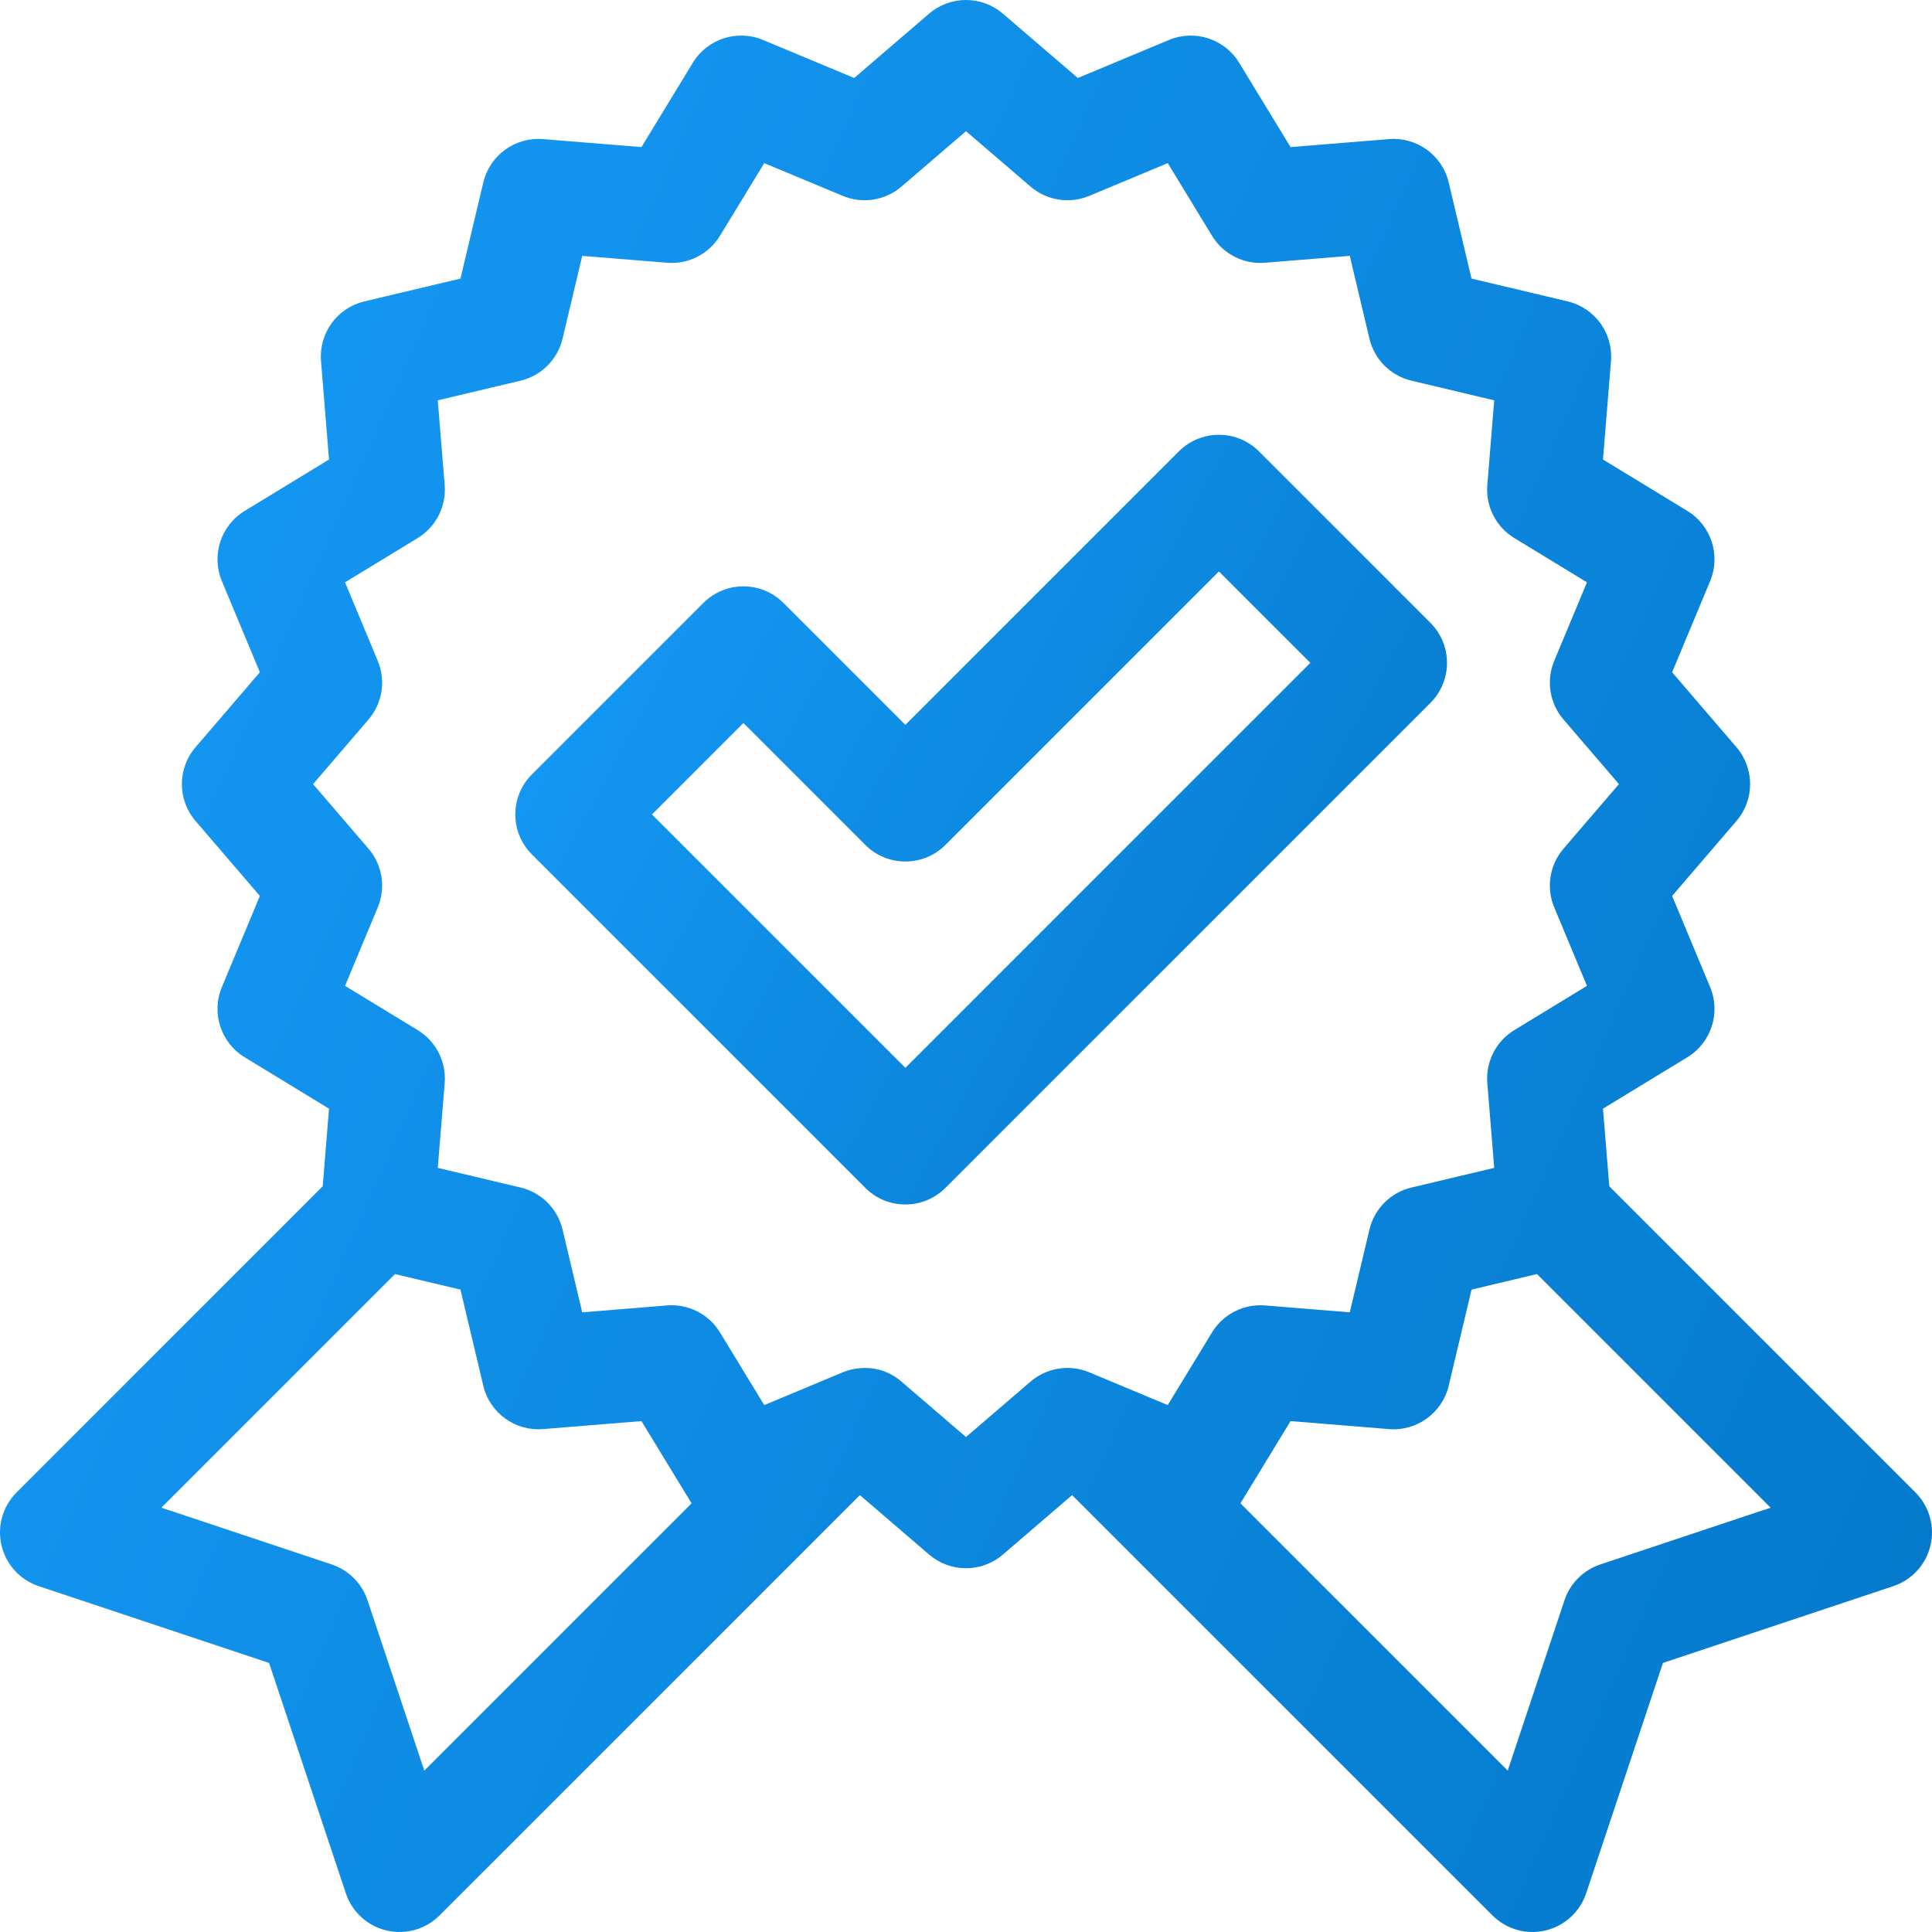
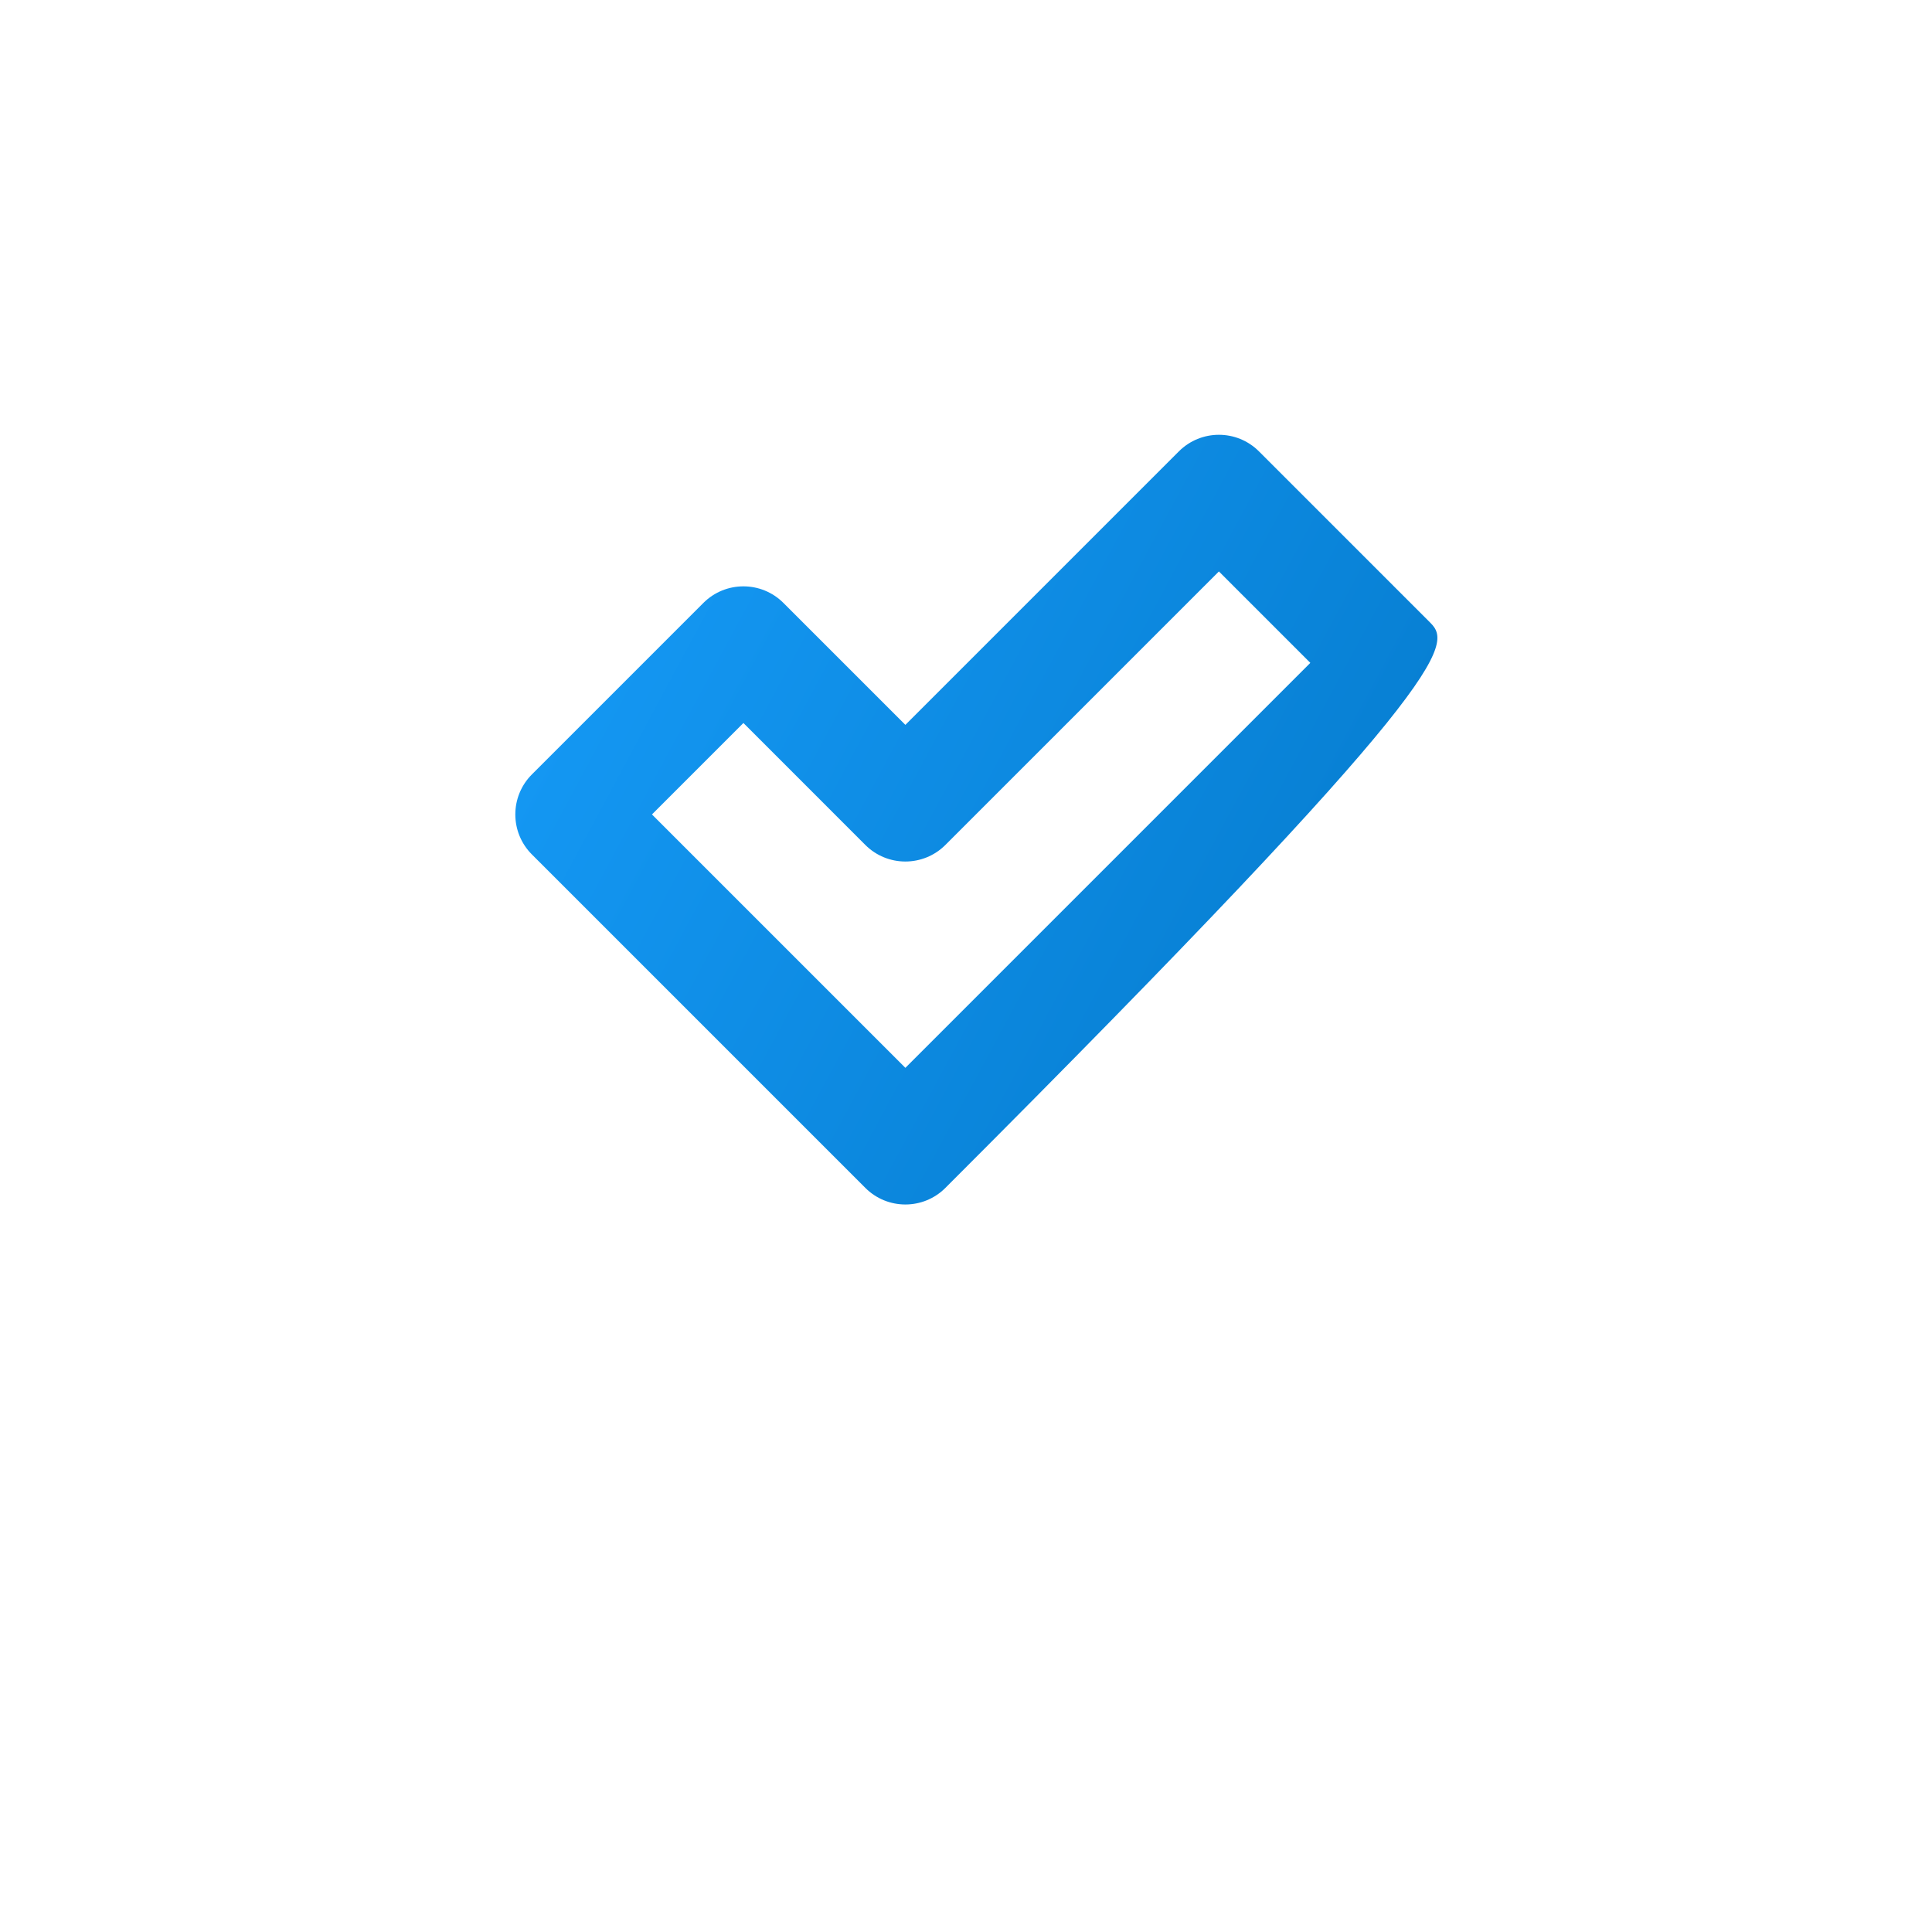
<svg xmlns="http://www.w3.org/2000/svg" width="90" height="90" viewBox="0 0 90 90" fill="none">
-   <path d="M89.228 69.523L74.967 55.261L74.673 51.646L78.603 49.251C79.715 48.573 80.166 47.186 79.665 45.984L77.894 41.736L80.891 38.244C81.739 37.256 81.739 35.798 80.891 34.809L77.894 31.316L79.665 27.068C80.166 25.866 79.715 24.479 78.603 23.801L74.673 21.406L75.046 16.819C75.151 15.522 74.293 14.341 73.027 14.04L68.549 12.977L67.486 8.498C67.185 7.232 66.002 6.375 64.707 6.48L60.119 6.852L57.723 2.922C57.046 1.81 55.658 1.36 54.457 1.86L50.209 3.633L46.717 0.635C45.73 -0.212 44.27 -0.212 43.283 0.635L39.791 3.633L35.543 1.861C34.341 1.359 32.954 1.81 32.276 2.922L29.881 6.852L25.293 6.48C23.995 6.376 22.815 7.232 22.514 8.499L21.45 12.977L16.973 14.041C15.706 14.341 14.849 15.522 14.954 16.82L15.327 21.406L11.396 23.802C10.285 24.479 9.834 25.866 10.335 27.068L12.106 31.316L9.108 34.81C8.26 35.798 8.261 37.256 9.108 38.244L12.106 41.736L10.335 45.984C9.834 47.186 10.285 48.573 11.396 49.251L15.327 51.646L15.033 55.261L0.772 69.523C0.126 70.169 -0.139 71.104 0.071 71.993C0.281 72.883 0.936 73.6 1.803 73.889L12.534 77.466L16.111 88.197C16.4 89.064 17.117 89.719 18.006 89.929C18.896 90.139 19.83 89.874 20.477 89.227L40.057 69.648L43.282 72.418C44.265 73.262 45.724 73.271 46.718 72.418L49.943 69.648L69.524 89.227C70.17 89.873 71.104 90.139 71.994 89.929C72.883 89.719 73.6 89.063 73.889 88.197L77.466 77.466L88.197 73.889C89.064 73.6 89.72 72.883 89.93 71.993C90.139 71.104 89.874 70.169 89.228 69.523ZM19.765 82.482L17.12 74.546C16.857 73.759 16.239 73.141 15.452 72.878L7.518 70.234L18.401 59.351L21.45 60.075L22.514 64.554C22.815 65.821 23.999 66.678 25.293 66.573L29.881 66.2L32.216 70.031L19.765 82.482ZM56.461 62.068L54.398 65.454L50.74 63.927C49.821 63.544 48.763 63.711 48.007 64.36L45 66.942L41.993 64.36C40.935 63.452 39.746 63.724 39.26 63.927L35.602 65.454L33.538 62.068C33.02 61.218 32.069 60.732 31.074 60.812L27.122 61.133L26.206 57.276C25.976 56.307 25.219 55.55 24.25 55.32L20.394 54.404L20.715 50.453C20.795 49.46 20.309 48.507 19.459 47.988L16.073 45.925L17.599 42.267C17.982 41.347 17.814 40.291 17.166 39.535L14.584 36.527L17.166 33.518C17.814 32.762 17.982 31.705 17.598 30.786L16.073 27.127L19.458 25.064C20.309 24.546 20.795 23.592 20.715 22.599L20.394 18.649L24.25 17.733C25.219 17.503 25.976 16.746 26.206 15.777L27.122 11.919L31.073 12.24C32.066 12.322 33.02 11.835 33.538 10.984L35.601 7.599L39.26 9.125C40.179 9.509 41.236 9.342 41.992 8.693L45 6.111L48.008 8.693C48.764 9.342 49.821 9.509 50.74 9.125L54.398 7.599L56.461 10.984C56.98 11.835 57.932 12.322 58.926 12.24L62.878 11.919L63.794 15.777C64.024 16.746 64.781 17.503 65.75 17.733L69.606 18.649L69.285 22.599C69.204 23.592 69.691 24.546 70.541 25.064L73.927 27.127L72.401 30.786C72.018 31.705 72.185 32.762 72.834 33.518L75.416 36.527L72.834 39.535C72.185 40.291 72.018 41.347 72.401 42.267L73.927 45.925L70.541 47.988C69.69 48.507 69.204 49.461 69.285 50.453L69.606 54.404L65.75 55.32C64.781 55.55 64.024 56.307 63.794 57.276L62.878 61.133L58.926 60.812C57.933 60.732 56.98 61.218 56.461 62.068ZM74.548 72.878C73.76 73.141 73.142 73.759 72.88 74.546L70.235 82.482L57.784 70.031L60.119 66.2L64.707 66.573C66.001 66.677 67.185 65.82 67.486 64.554L68.55 60.075L71.599 59.35L82.482 70.234L74.548 72.878Z" fill="url(#paint0_linear_757_2904)" />
-   <path d="M66.634 29.014L58.646 21.026C57.616 19.997 55.947 19.997 54.917 21.026L42.176 33.767L36.495 28.087C35.466 27.057 33.796 27.057 32.766 28.087L24.778 36.075C23.748 37.105 23.748 38.774 24.778 39.804L40.311 55.337C41.341 56.367 43.011 56.367 44.04 55.337L66.634 32.743C67.664 31.713 67.664 30.044 66.634 29.014ZM42.176 49.744L30.371 37.94L34.631 33.68L40.311 39.361C41.341 40.39 43.01 40.39 44.04 39.361L56.781 26.62L61.04 30.879L42.176 49.744Z" fill="url(#paint1_linear_757_2904)" />
+   <path d="M66.634 29.014L58.646 21.026C57.616 19.997 55.947 19.997 54.917 21.026L42.176 33.767L36.495 28.087C35.466 27.057 33.796 27.057 32.766 28.087L24.778 36.075C23.748 37.105 23.748 38.774 24.778 39.804L40.311 55.337C41.341 56.367 43.011 56.367 44.04 55.337C67.664 31.713 67.664 30.044 66.634 29.014ZM42.176 49.744L30.371 37.94L34.631 33.68L40.311 39.361C41.341 40.39 43.01 40.39 44.04 39.361L56.781 26.62L61.04 30.879L42.176 49.744Z" fill="url(#paint1_linear_757_2904)" />
  <defs>
    <linearGradient id="paint0_linear_757_2904" x1="-5.344" y1="-10.351" x2="120.428" y2="45.465" gradientUnits="userSpaceOnUse">
      <stop stop-color="#189FFD" />
      <stop offset="1" stop-color="#0275C5" />
    </linearGradient>
    <linearGradient id="paint1_linear_757_2904" x1="21.429" y1="16.131" x2="77.768" y2="46.394" gradientUnits="userSpaceOnUse">
      <stop stop-color="#189FFD" />
      <stop offset="1" stop-color="#0275C5" />
    </linearGradient>
  </defs>
</svg>